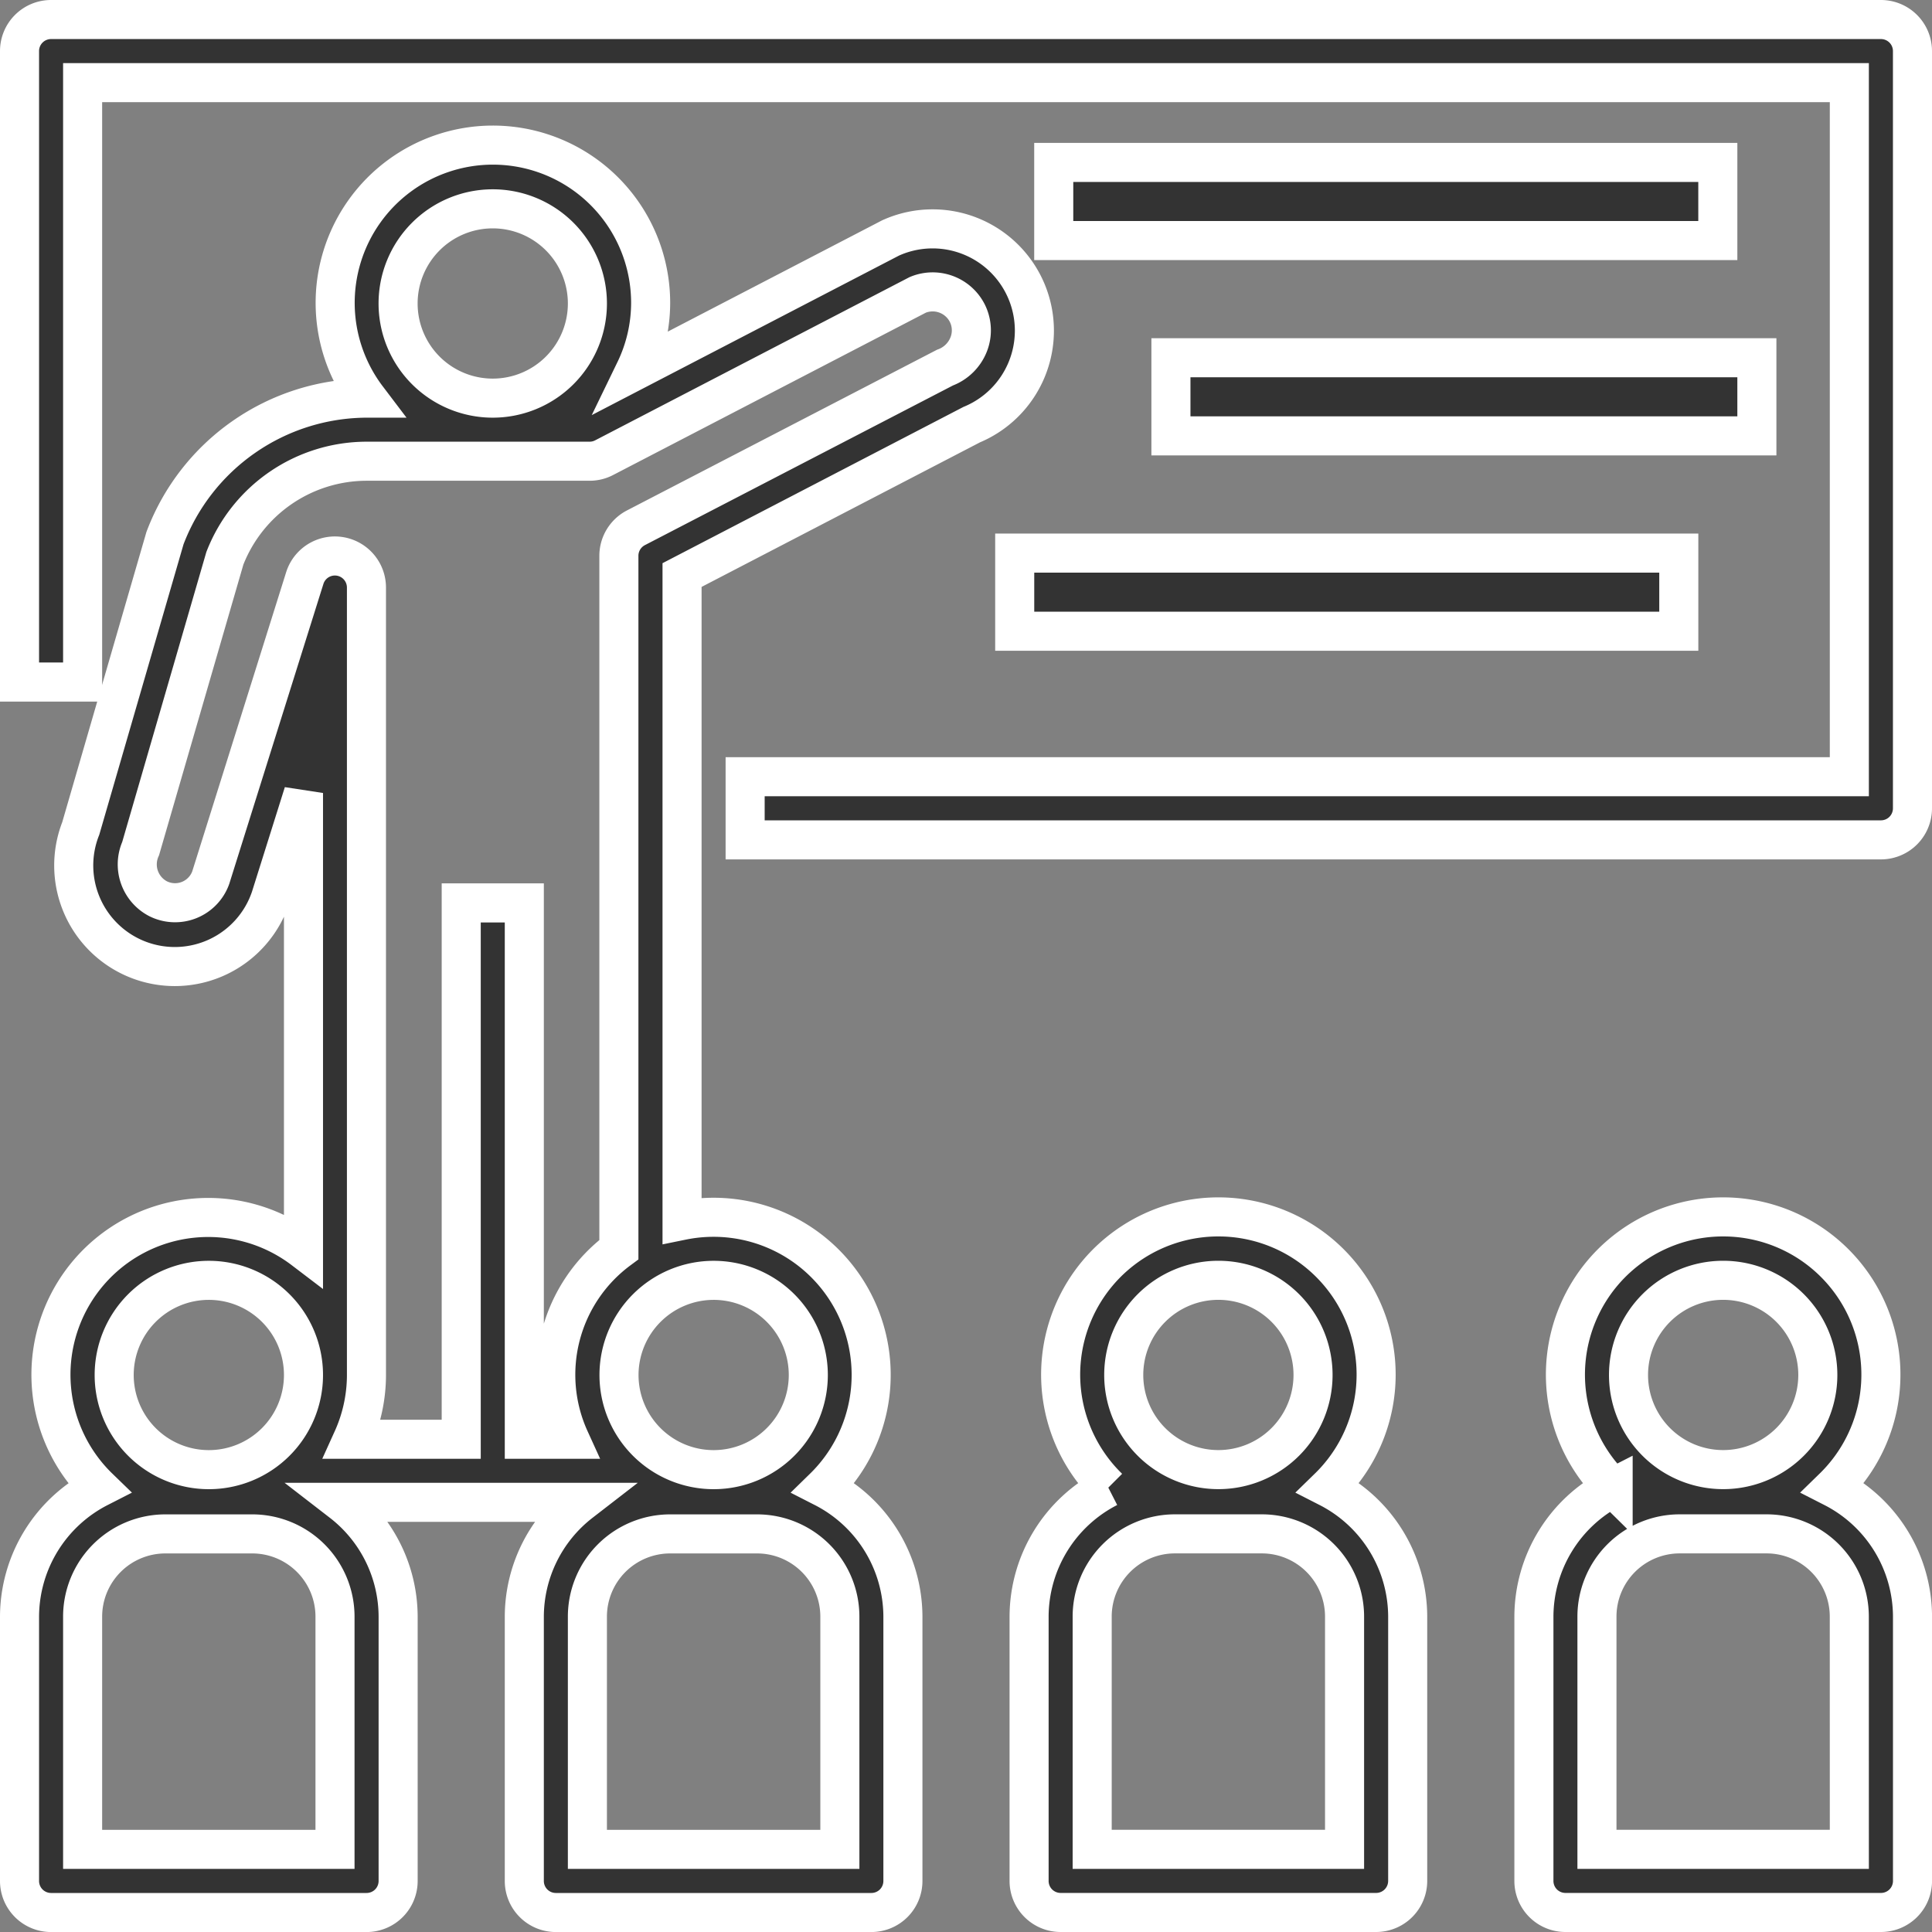
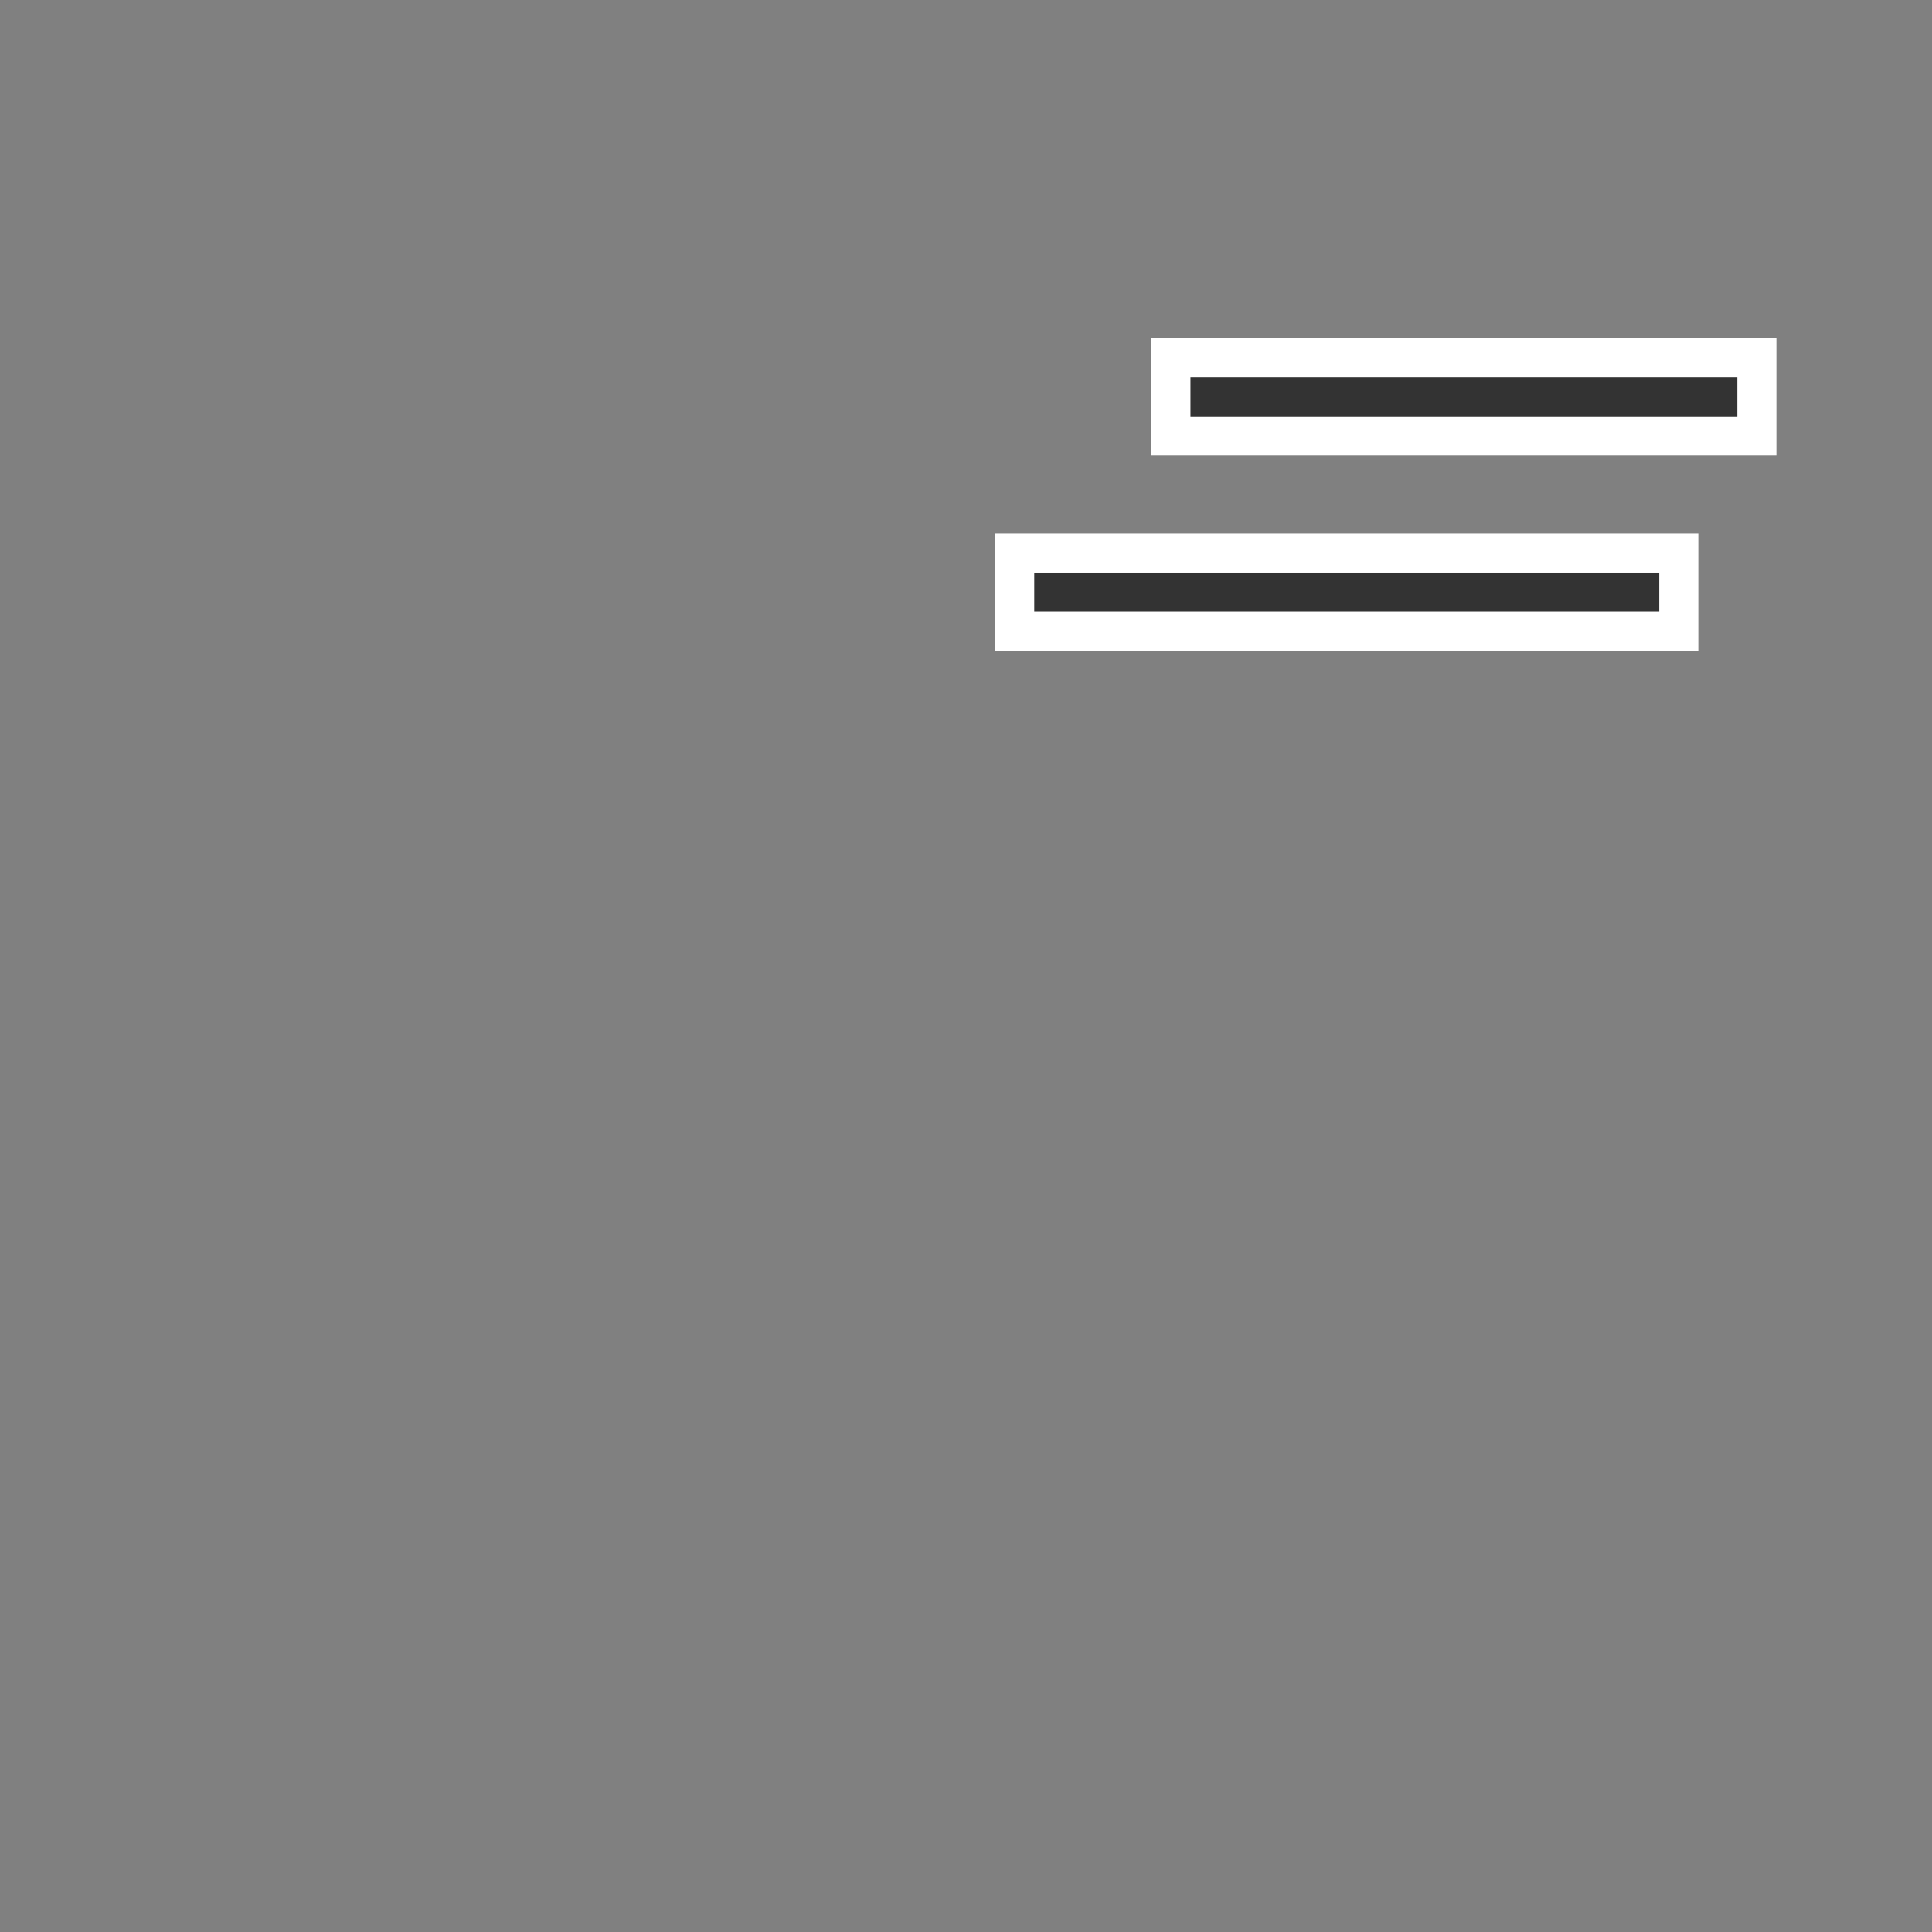
<svg xmlns="http://www.w3.org/2000/svg" width="49.458" height="49.458" viewBox="0 0 49.458 49.458">
  <rect x="0" y="0" width="49.458" height="49.458" fill="#808080" stroke="none" />
  <g transform="translate(0.5 0.5)">
    <g transform="translate(0 0)">
-       <path d="M47.65,0H.808A.807.807,0,0,0,0,.807H0V16.96H1.615V1.615H46.842V19.383H18.575V21H47.65a.807.807,0,0,0,.808-.807h0V.808A.807.807,0,0,0,47.65,0Z" transform="translate(0 0)" fill="#333" stroke="#fff" stroke-width="1" />
-     </g>
+       </g>
    <g transform="translate(26.44 4.065)">
      <g transform="translate(0 0)">
-         <rect width="17" height="2" transform="translate(0.035 -0.407)" fill="#333" stroke="#fff" stroke-width="1" />
-       </g>
+         </g>
    </g>
    <g transform="translate(29.084 8.472)">
      <g transform="translate(0 0)">
        <rect width="15" height="2" transform="translate(0.391 0.186)" fill="#333" stroke="#fff" stroke-width="1" />
      </g>
    </g>
    <g transform="translate(25.559 13.76)">
      <g transform="translate(0 0)">
        <rect width="17" height="2" transform="translate(-0.083 -0.101)" fill="#333" stroke="#fff" stroke-width="1" />
      </g>
    </g>
    <g transform="translate(0 3.231)">
      <g transform="translate(0)">
-         <path d="M25.78,35.733a2.606,2.606,0,0,0-3.407-1.405l-.068.029-6.549,3.4a3.994,3.994,0,0,0,.4-1.716A4.038,4.038,0,1,0,8.9,38.461H8.871a5.542,5.542,0,0,0-5.148,3.585L1.567,49.478a2.587,2.587,0,1,0,4.857,1.779l.845-2.688V60.258a4.026,4.026,0,0,0-5.241,6.094A3.721,3.721,0,0,0,0,69.652v6.768a.807.807,0,0,0,.807.808H8.884a.807.807,0,0,0,.808-.807h0V69.652A3.712,3.712,0,0,0,8.25,66.728h6.113a3.711,3.711,0,0,0-1.441,2.924v6.768a.807.807,0,0,0,.807.808h8.077a.807.807,0,0,0,.808-.807h0V69.652a3.721,3.721,0,0,0-2.028-3.3,4.035,4.035,0,0,0-3.626-6.84V42.99l7.414-3.85A2.606,2.606,0,0,0,25.78,35.733ZM12.114,33.615a2.423,2.423,0,1,1-2.423,2.423A2.423,2.423,0,0,1,12.114,33.615ZM4.846,61.045a2.423,2.423,0,1,1-2.423,2.423A2.423,2.423,0,0,1,4.846,61.045ZM8.076,75.612H1.615v-5.96a2.119,2.119,0,0,1,2.116-2.116H5.96a2.119,2.119,0,0,1,2.116,2.116ZM21,69.652v5.96H14.537v-5.96a2.119,2.119,0,0,1,2.116-2.116h2.228A2.119,2.119,0,0,1,21,69.652Zm-3.231-8.607a2.423,2.423,0,1,1-2.423,2.423A2.425,2.425,0,0,1,17.768,61.045ZM24.3,37.08a1.039,1.039,0,0,1-.61.6l-7.911,4.1a.808.808,0,0,0-.436.717V60.258a3.984,3.984,0,0,0-1.257,4.855H12.922V51.383H11.307v13.73H8.525A4,4,0,0,0,8.881,63.5h0V43.307a.808.808,0,0,0-1.578-.242L4.894,50.739a.971.971,0,0,1-1.347.537A.991.991,0,0,1,3.1,49.993l2.156-7.431a3.9,3.9,0,0,1,3.619-2.486h5.719a.8.8,0,0,0,.372-.091l8.027-4.167a.994.994,0,0,1,1.271.471A.983.983,0,0,1,24.3,37.08Z" transform="translate(0 -32)" fill="#333" stroke="#fff" stroke-width="1" />
-       </g>
+         </g>
    </g>
    <g transform="translate(25.844 30.651)">
-       <path d="M263.664,310.549a4.038,4.038,0,1,0-5.71-.074l.074.074a3.721,3.721,0,0,0-2.028,3.3v6.768a.807.807,0,0,0,.807.808h8.077a.808.808,0,0,0,.808-.807h0v-6.768A3.721,3.721,0,0,0,263.664,310.549Zm-2.818-5.307a2.423,2.423,0,1,1-2.423,2.423A2.423,2.423,0,0,1,260.846,305.242Zm3.23,14.567h-6.461v-5.96a2.119,2.119,0,0,1,2.117-2.116h2.228a2.119,2.119,0,0,1,2.116,2.116Z" transform="translate(-256 -303.618)" fill="#333" stroke="#fff" stroke-width="1" />
-     </g>
+       </g>
    <g transform="translate(38.766 30.651)">
-       <path d="M391.664,310.549a4.038,4.038,0,1,0-5.71-.074l.075.074a3.721,3.721,0,0,0-2.028,3.3v6.768a.807.807,0,0,0,.807.808h8.077a.807.807,0,0,0,.808-.807h0v-6.768A3.72,3.72,0,0,0,391.664,310.549Zm-2.818-5.307a2.423,2.423,0,1,1-2.423,2.423A2.423,2.423,0,0,1,388.846,305.242Zm3.23,14.567h-6.461v-5.96a2.119,2.119,0,0,1,2.116-2.116h2.228a2.119,2.119,0,0,1,2.116,2.116Z" transform="translate(-384 -303.618)" fill="#333" stroke="#fff" stroke-width="1" />
-     </g>
+       </g>
  </g>
</svg>